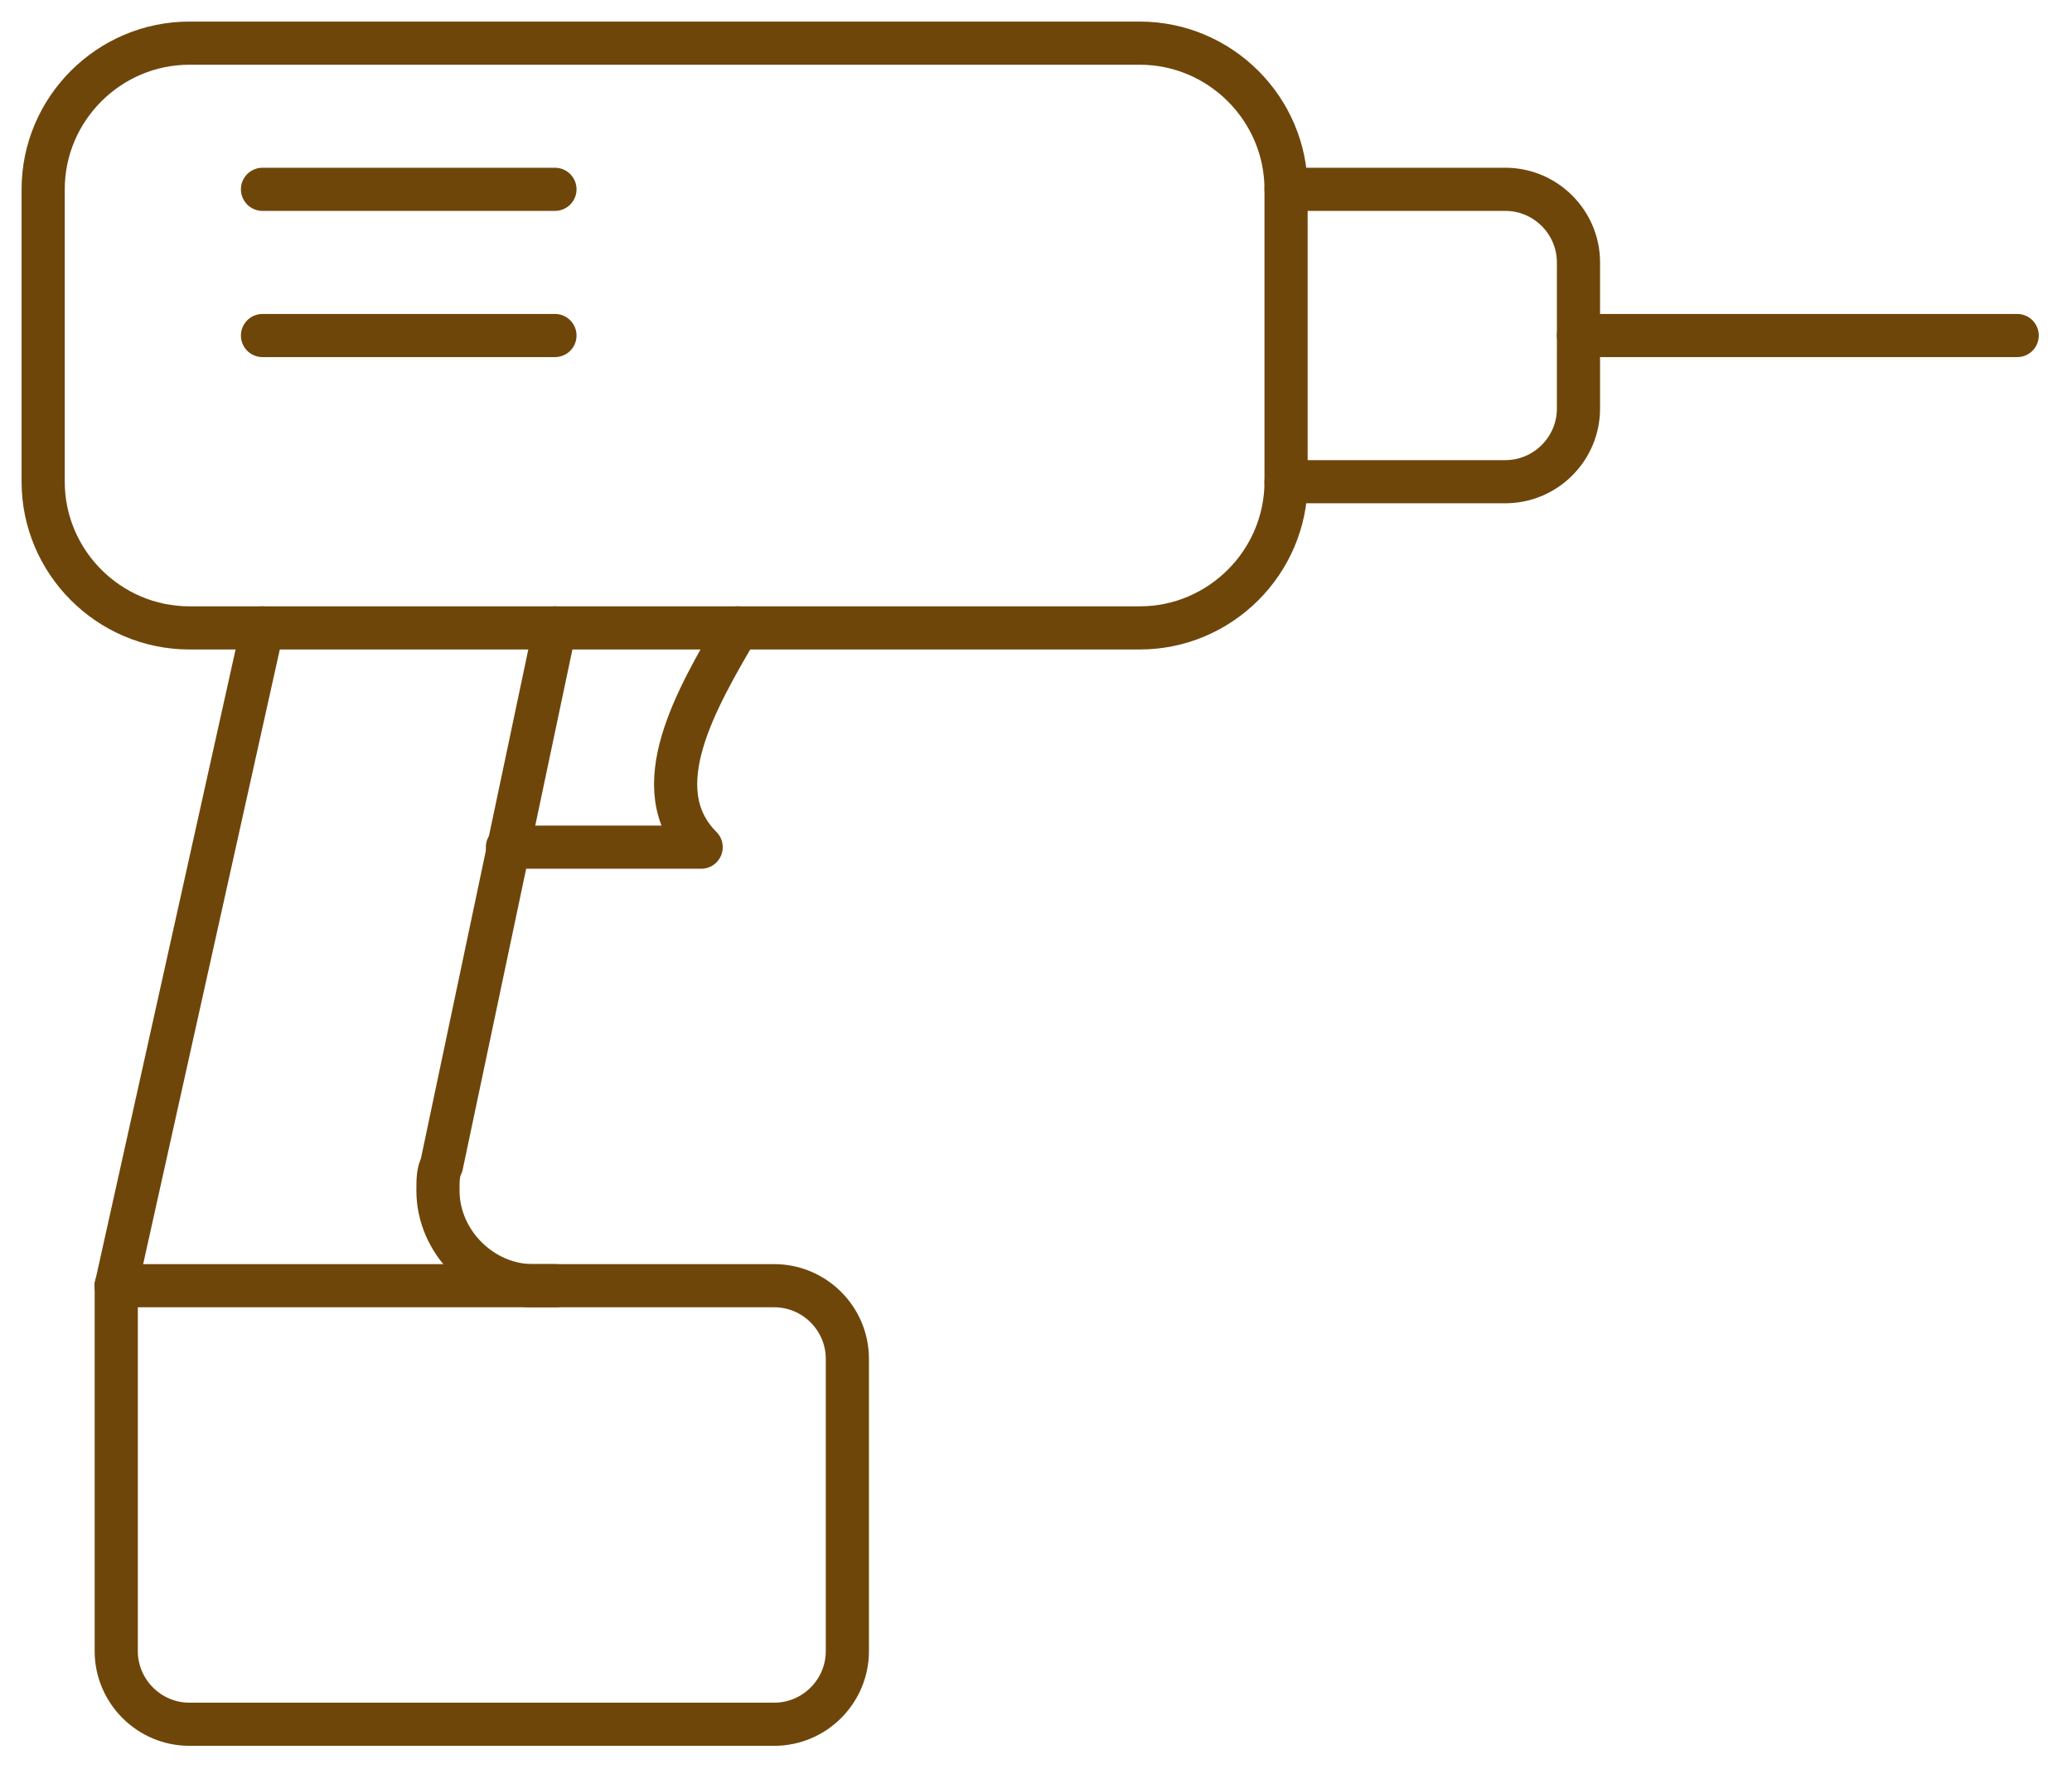
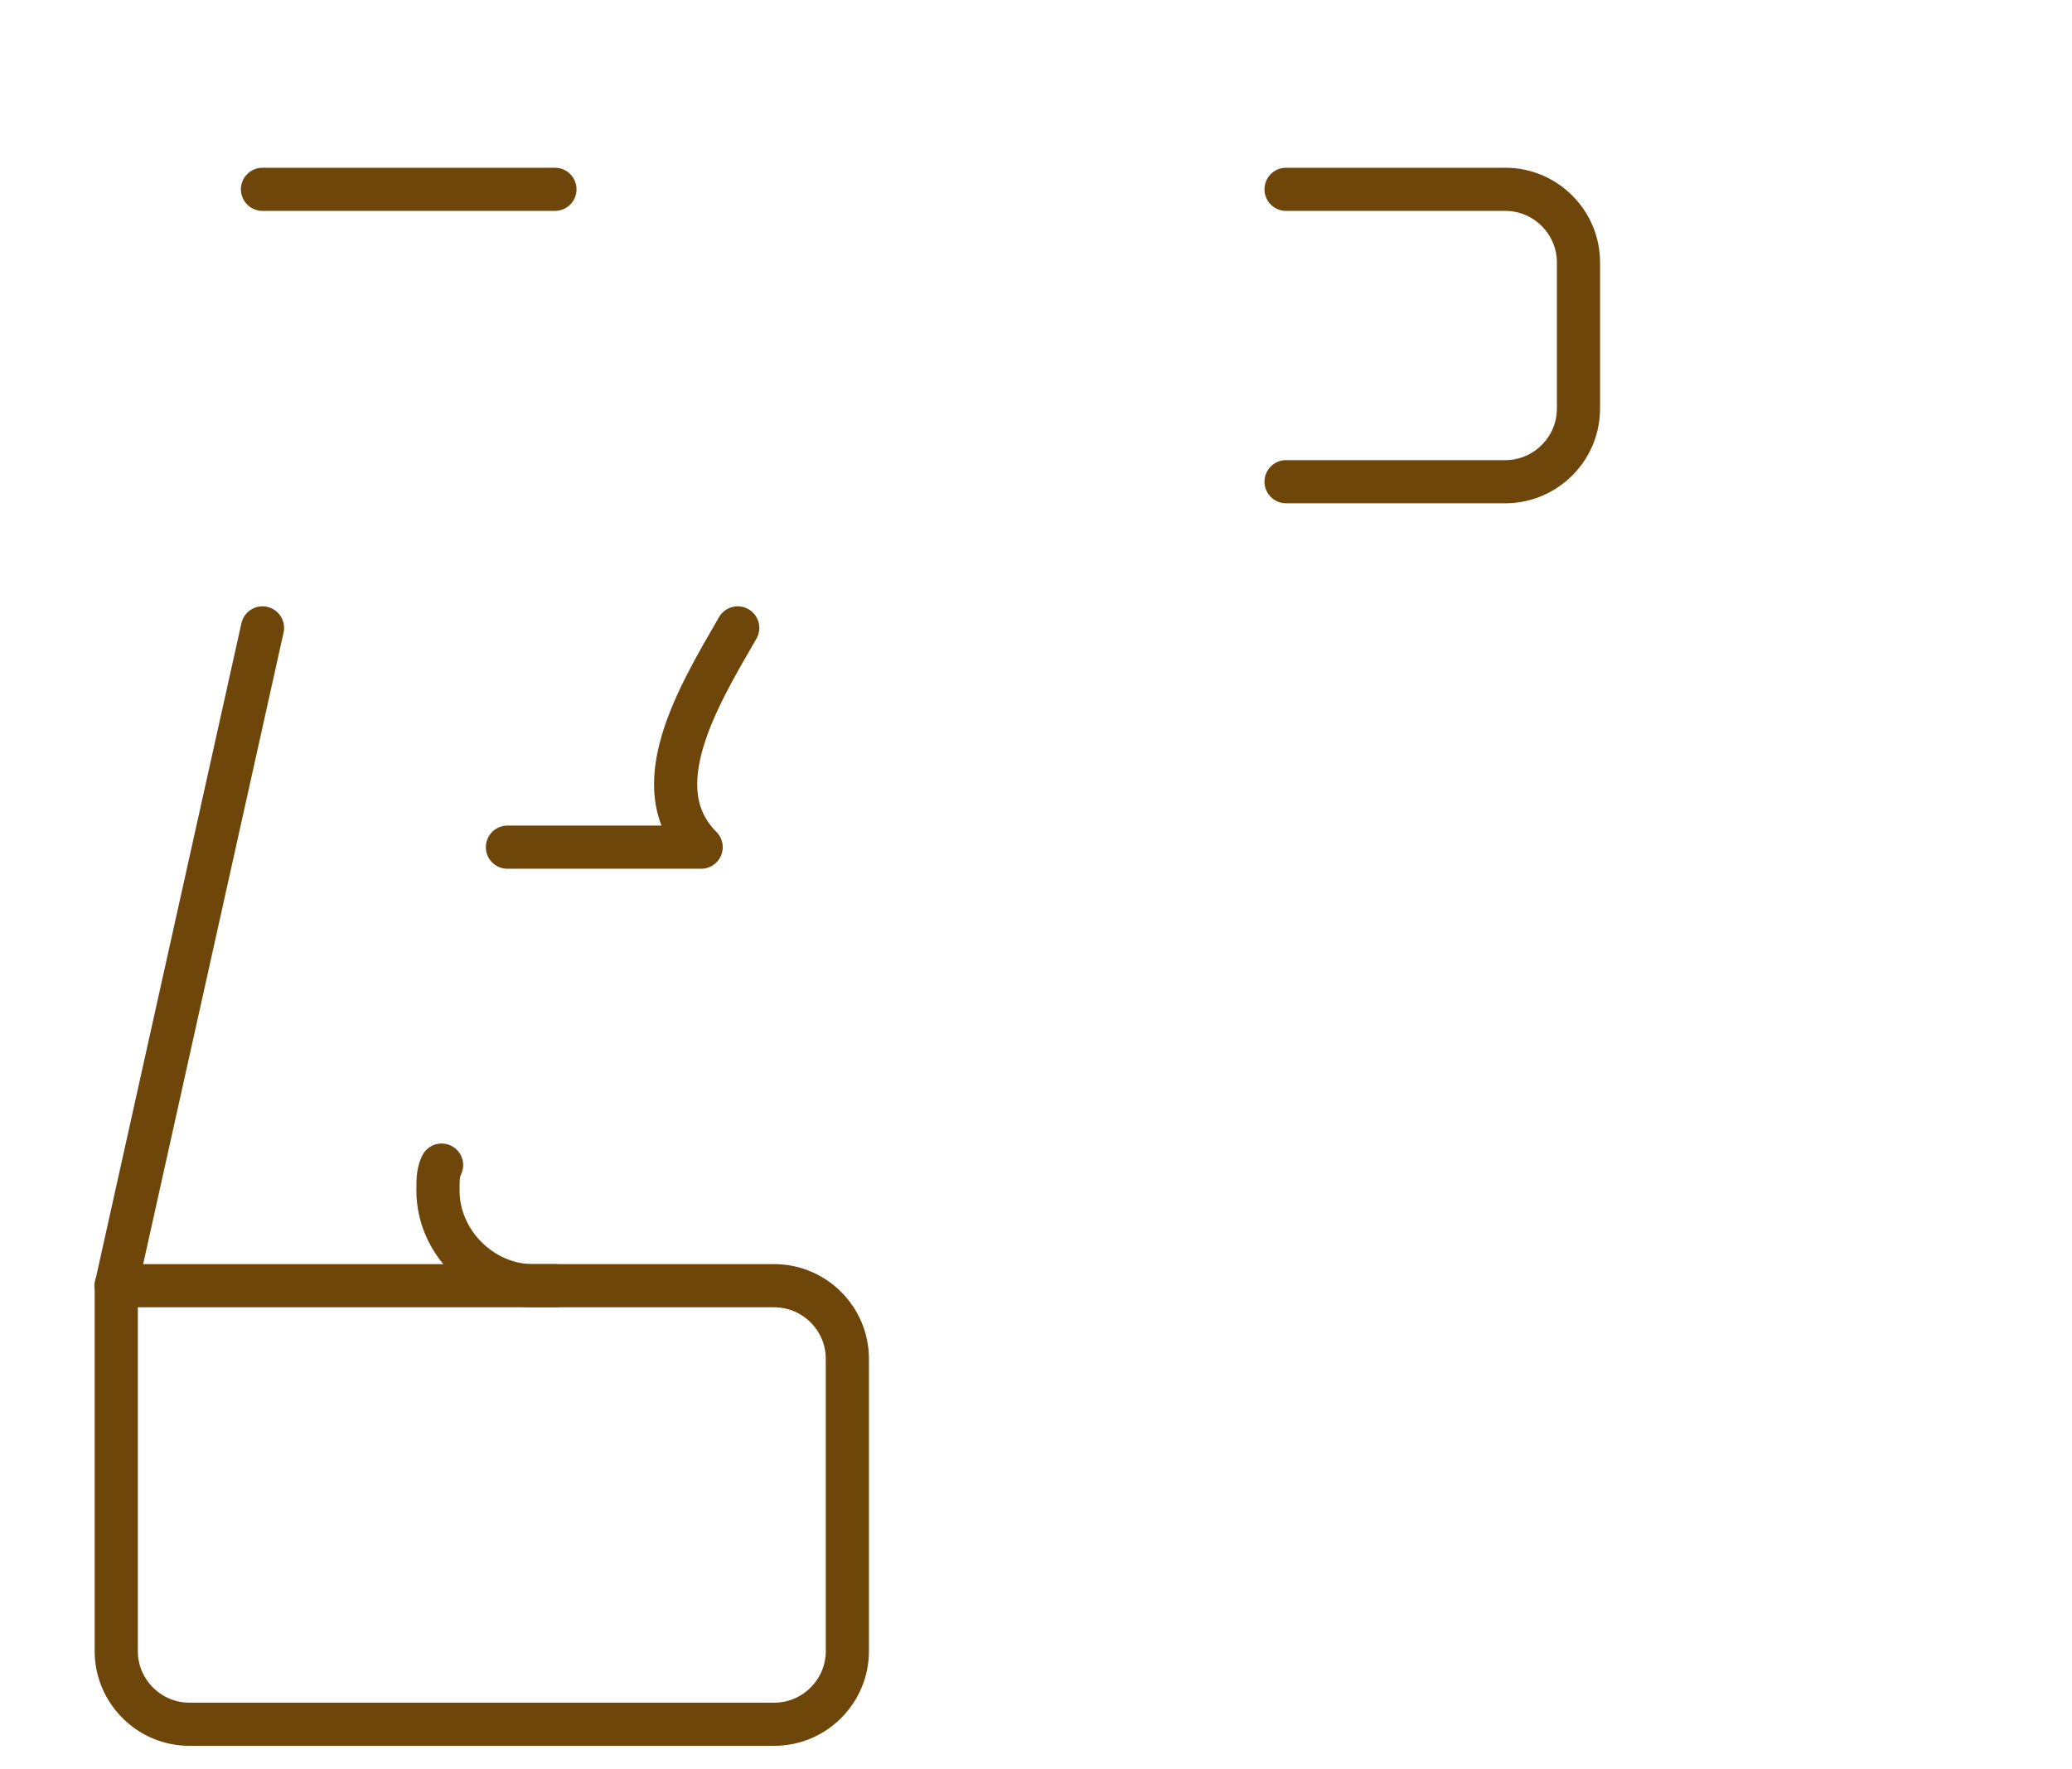
<svg xmlns="http://www.w3.org/2000/svg" width="48" height="41" viewBox="0 0 48 41" fill="none">
  <path d="M11.755 19.631H16.243C14.888 18.276 16.159 16.159 17.09 14.55" stroke="#6F460A" stroke-miterlimit="10" stroke-linecap="round" stroke-linejoin="round" />
-   <path d="M36.567 7.775H46.73" stroke="#6F460A" stroke-miterlimit="10" stroke-linecap="round" stroke-linejoin="round" />
  <path d="M29.793 4.387H34.874C35.805 4.387 36.567 5.15 36.567 6.081V9.468C36.567 10.4 35.805 11.162 34.874 11.162H29.793" stroke="#6F460A" stroke-miterlimit="10" stroke-linecap="round" stroke-linejoin="round" />
  <path d="M2.693 29.793L6.081 14.55" stroke="#6F460A" stroke-miterlimit="10" stroke-linecap="round" stroke-linejoin="round" />
-   <path d="M6.081 7.775H12.856" stroke="#6F460A" stroke-miterlimit="10" stroke-linecap="round" stroke-linejoin="round" />
  <path d="M6.081 4.387H12.856" stroke="#6F460A" stroke-miterlimit="10" stroke-linecap="round" stroke-linejoin="round" />
-   <path d="M2.693 29.793V38.261C2.693 39.193 3.456 39.955 4.387 39.955H17.937C18.868 39.955 19.63 39.193 19.63 38.261V31.486C19.63 30.555 18.868 29.793 17.937 29.793H12.347C11.162 29.793 10.146 28.777 10.146 27.591C10.146 27.337 10.146 27.168 10.23 26.998L12.855 14.55" stroke="#6F460A" stroke-miterlimit="10" stroke-linecap="round" stroke-linejoin="round" />
+   <path d="M2.693 29.793V38.261C2.693 39.193 3.456 39.955 4.387 39.955H17.937C18.868 39.955 19.63 39.193 19.63 38.261V31.486C19.63 30.555 18.868 29.793 17.937 29.793H12.347C11.162 29.793 10.146 28.777 10.146 27.591C10.146 27.337 10.146 27.168 10.23 26.998" stroke="#6F460A" stroke-miterlimit="10" stroke-linecap="round" stroke-linejoin="round" />
  <path d="M2.693 29.793H12.855" stroke="#6F460A" stroke-miterlimit="10" stroke-linecap="round" stroke-linejoin="round" />
-   <path d="M26.405 14.55C28.268 14.55 29.793 13.025 29.793 11.162V4.387C29.793 2.524 28.268 1 26.405 1H4.387C2.524 1 1 2.524 1 4.387V11.162C1 13.025 2.524 14.55 4.387 14.55H26.405Z" stroke="#6F460A" stroke-miterlimit="10" stroke-linecap="round" stroke-linejoin="round" />
</svg>